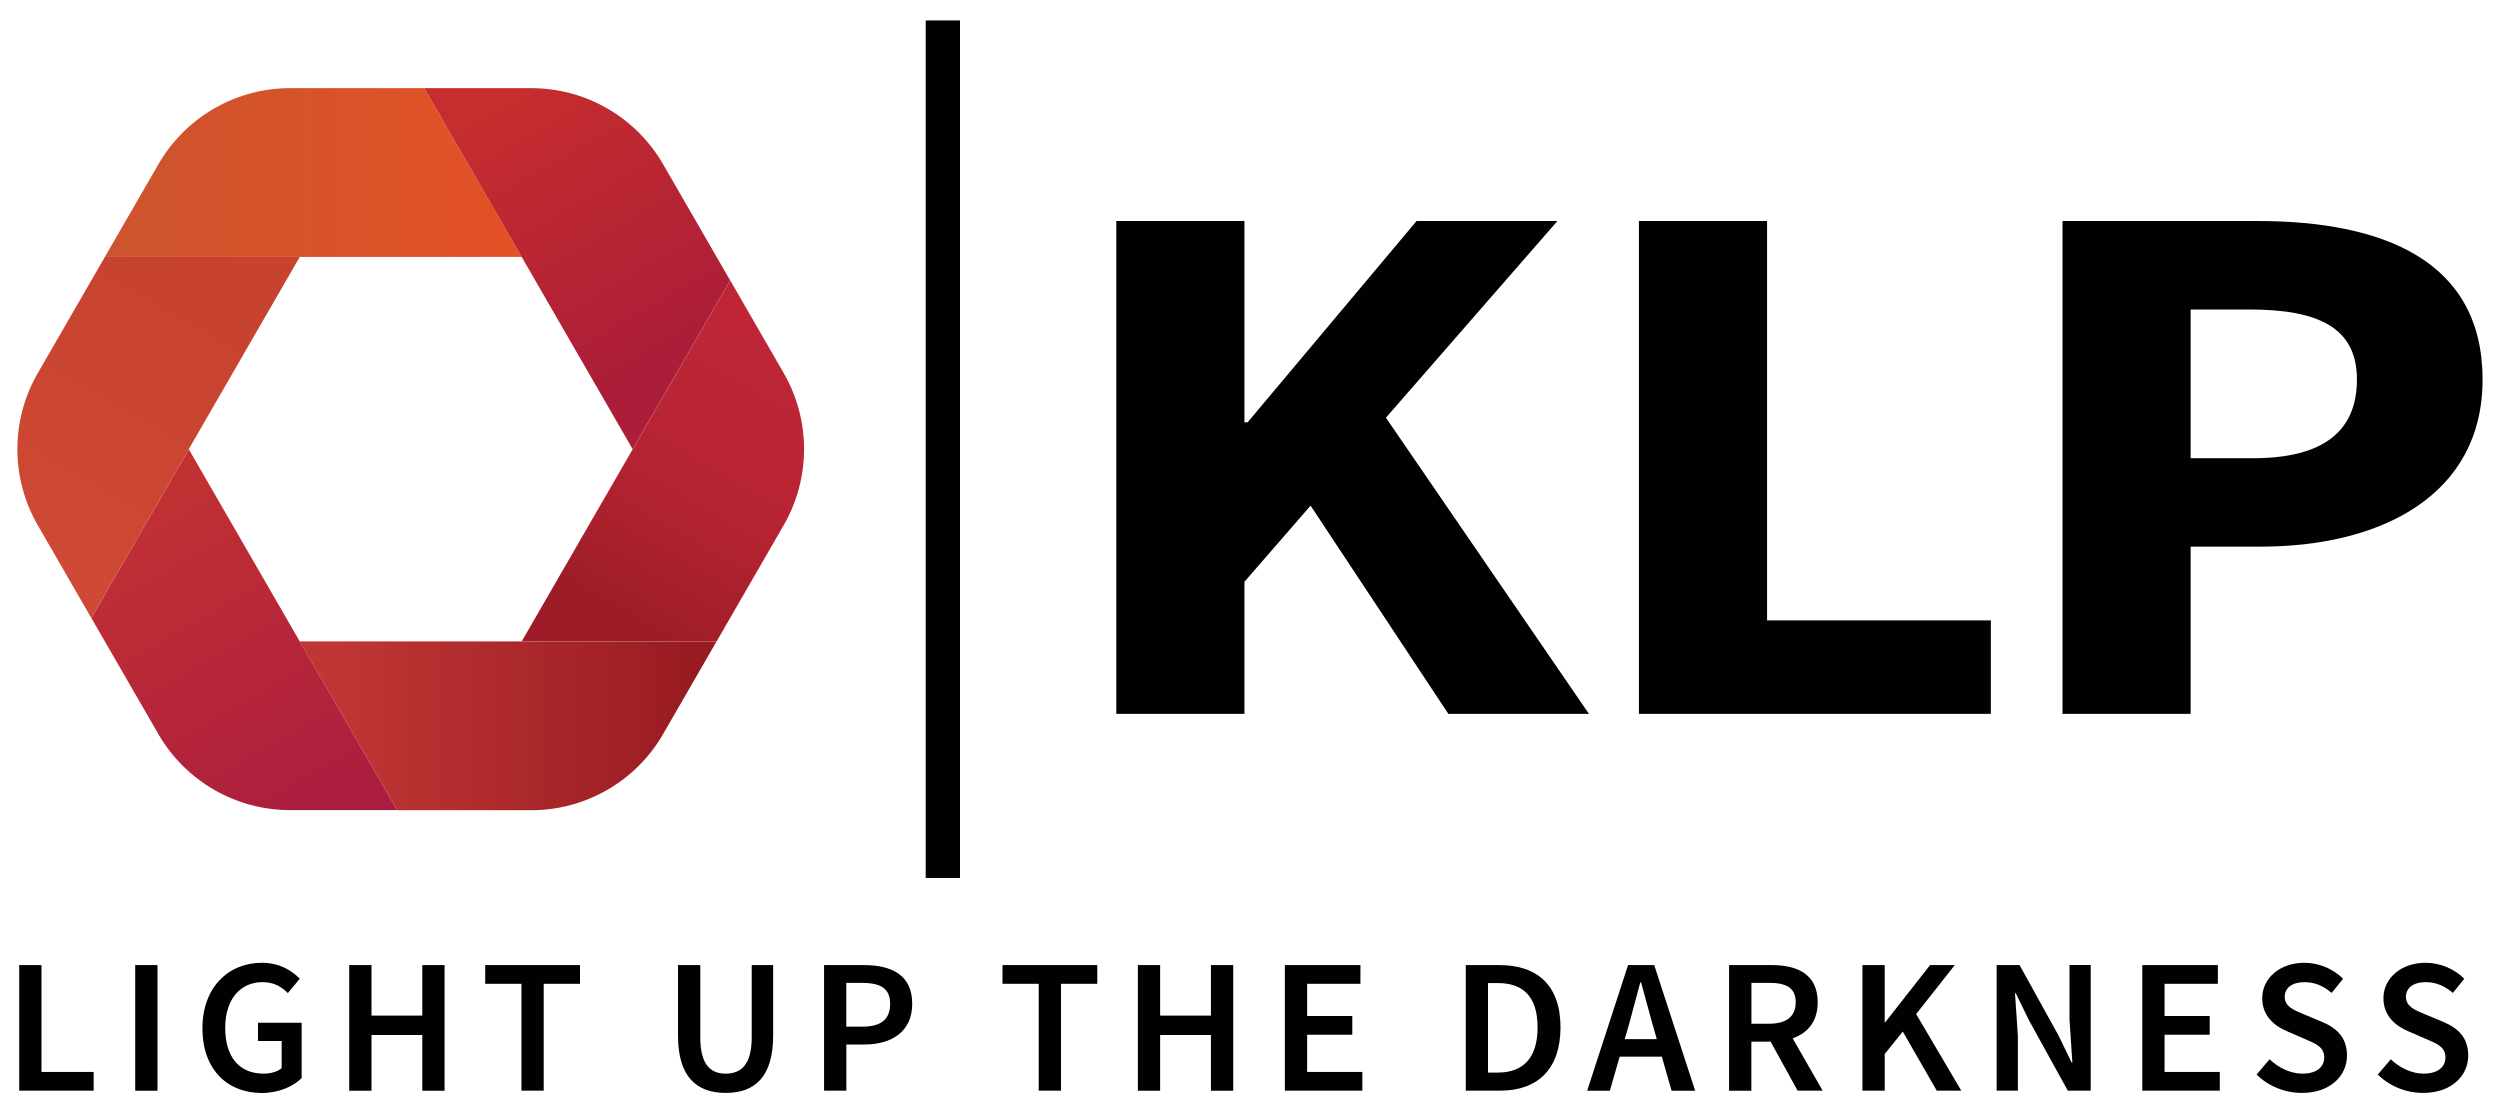
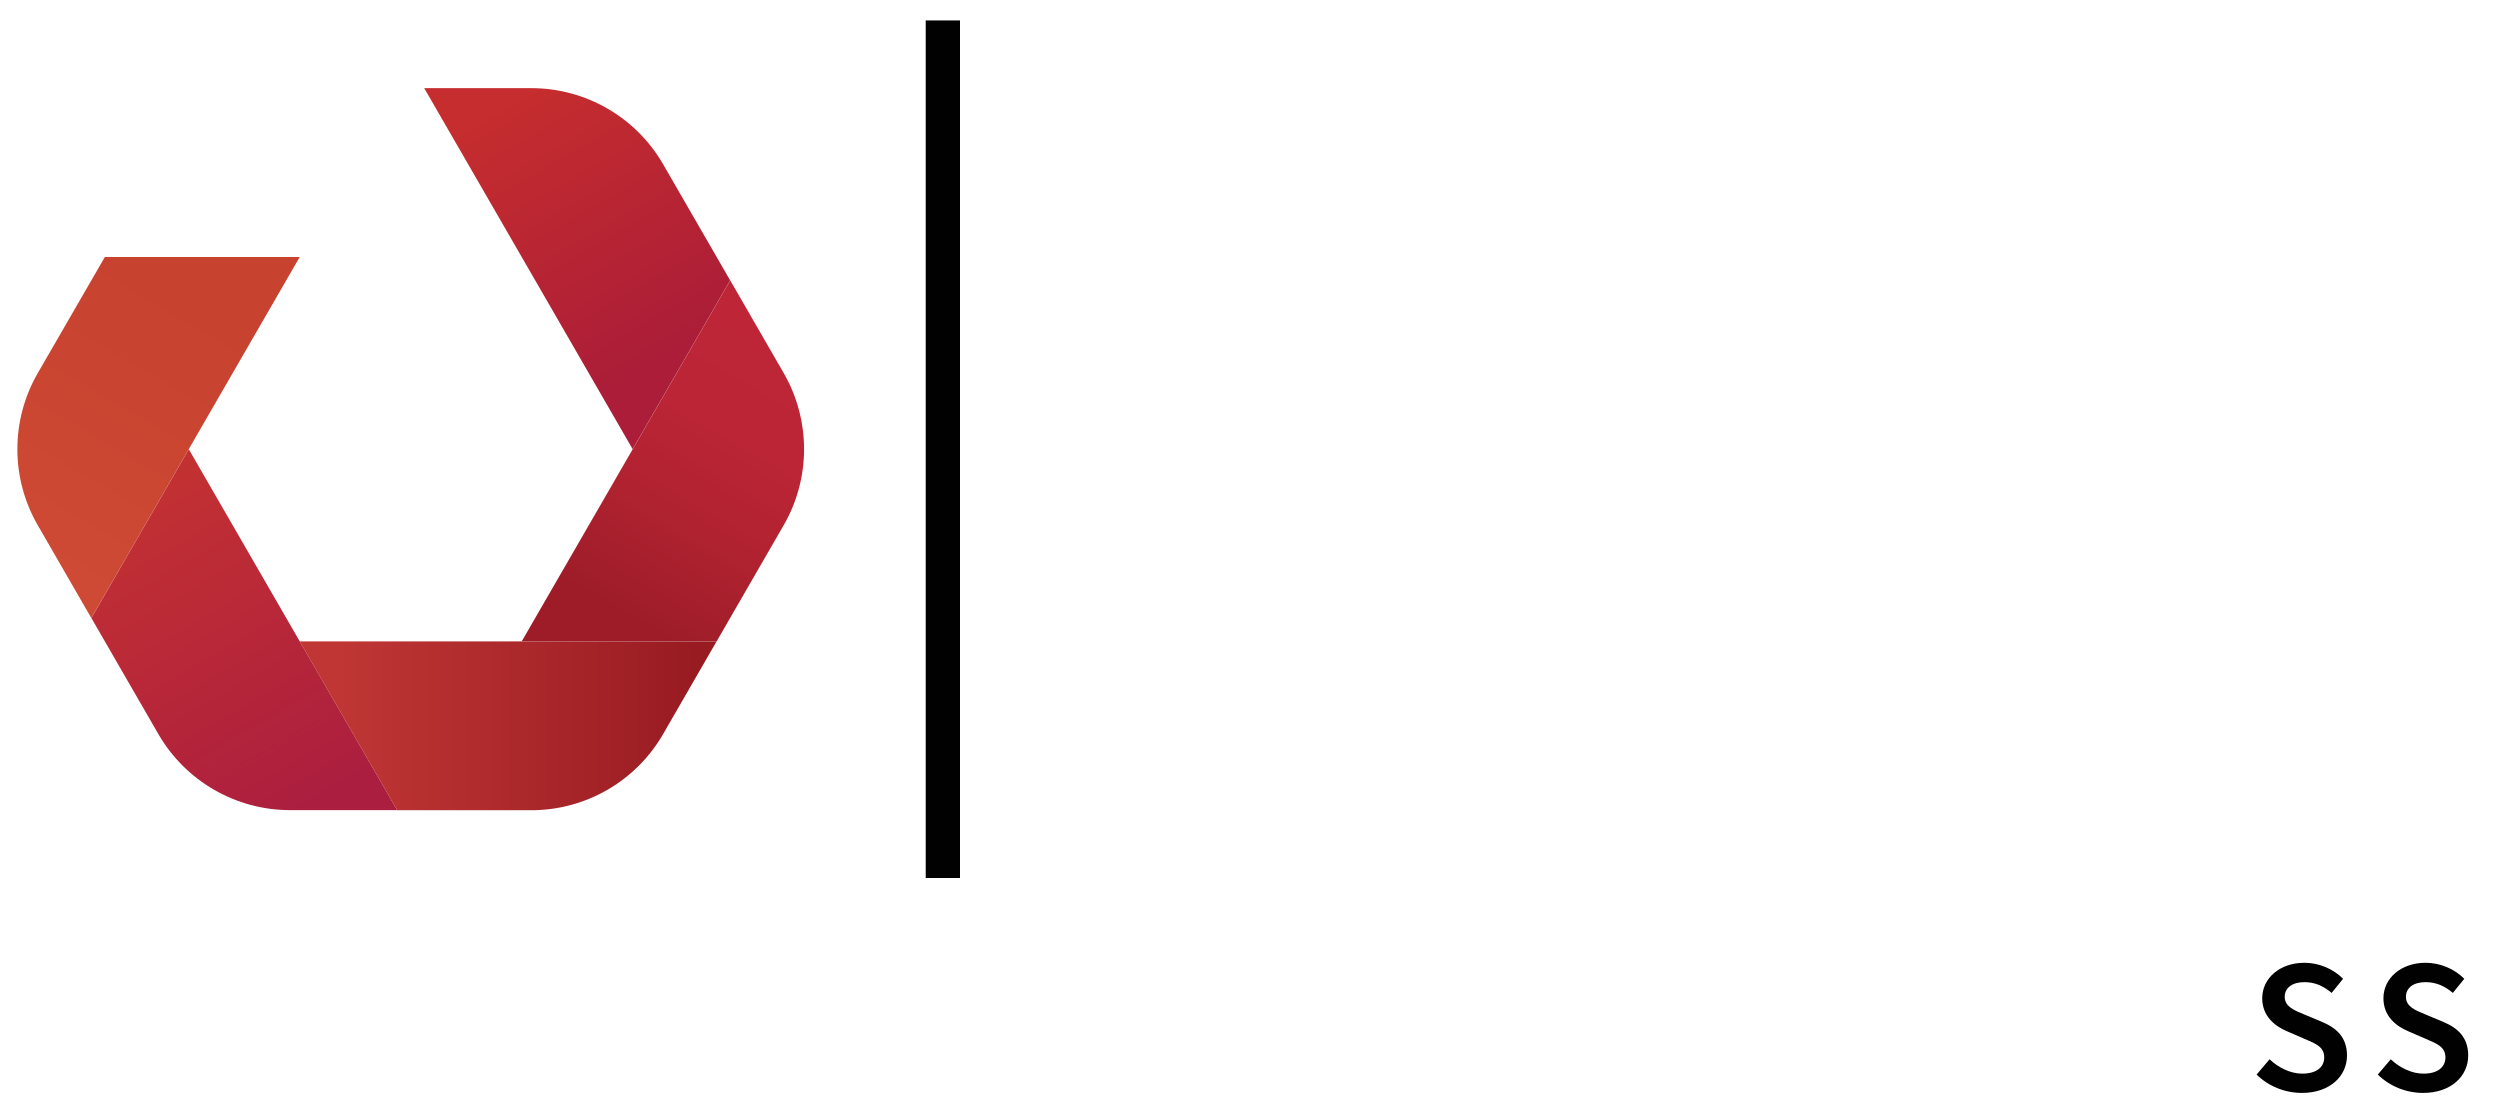
<svg xmlns="http://www.w3.org/2000/svg" xmlns:xlink="http://www.w3.org/1999/xlink" viewBox="0 0 350 155.87">
  <linearGradient id="A" gradientUnits="userSpaceOnUse" x1="14.677" y1="24.161" x2="73.039" y2="24.161">
    <stop offset="0" stop-color="#cb542e" />
    <stop offset="1" stop-color="#e45125" />
  </linearGradient>
-   <path d="M59.39 12.34H40.63a21.3 21.3 0 0 0-18.45 10.65l-7.5 12.98h58.36L59.39 12.34z" fill="url(#A)" />
  <linearGradient id="B" gradientUnits="userSpaceOnUse" x1="3.705" y1="78.619" x2="26.003" y2="39.997">
    <stop offset=".018" stop-color="#ce4a34" />
    <stop offset="1" stop-color="#c7422f" />
  </linearGradient>
  <path d="M14.68 35.98L5.29 52.23c-3.81 6.59-3.81 14.72 0 21.31l7.49 12.98 29.18-50.54H14.68z" fill="url(#B)" />
  <linearGradient id="C" gradientUnits="userSpaceOnUse" x1="42.107" y1="113.67" x2="12.966" y2="63.196">
    <stop offset="0" stop-color="#ac1e3f" />
    <stop offset="1" stop-color="#c63430" />
  </linearGradient>
  <path d="M12.79 86.52l9.38 16.25c3.81 6.59 10.84 10.65 18.45 10.65h14.99L26.43 62.89 12.79 86.52z" fill="url(#C)" />
  <linearGradient id="D" gradientUnits="userSpaceOnUse" x1="47.715" y1="101.612" x2="97.577" y2="101.612">
    <stop offset="0" stop-color="#bf3634" />
    <stop offset="1" stop-color="#981b22" />
  </linearGradient>
  <path d="M55.61 113.43h18.77a21.3 21.3 0 0 0 18.45-10.65l7.49-12.98H41.96l13.65 23.63z" fill="url(#D)" />
  <linearGradient id="E" gradientUnits="userSpaceOnUse" x1="88.402" y1="86.821" x2="110.482" y2="48.577">
    <stop offset="0" stop-color="#9d1c28" />
    <stop offset=".038" stop-color="#9f1d29" />
    <stop offset=".346" stop-color="#b02230" />
    <stop offset=".662" stop-color="#bb2535" />
    <stop offset="1" stop-color="#be2637" />
  </linearGradient>
  <path d="M109.72 52.23l-7.49-12.98-29.19 50.54h27.29l9.38-16.25c3.81-6.59 3.81-14.71.01-21.31z" fill="url(#E)" />
  <linearGradient id="F" gradientUnits="userSpaceOnUse" x1="94.36" y1="49.272" x2="73.337" y2="12.86">
    <stop offset="0" stop-color="#ab1d38" />
    <stop offset=".996" stop-color="#c52d2e" />
  </linearGradient>
  <path d="M102.22 39.25L92.84 23C89.03 16.4 82 12.34 74.38 12.34H59.39l29.18 50.54 13.65-23.63z" fill="url(#F)" />
  <g fill="#010101">
-     <path d="M156.28 30.94h17.94v28.19h.44l23.66-28.19h19.72l-24.01 27.54 28.42 41.46h-19.68l-19.29-29.15-9.26 10.66v18.49h-17.94v-69zm73.17 0h17.94v55.92h31.33v13.08h-49.27v-69zm59.3 0h27.26c17.46 0 31.55 5.43 31.55 22.2 0 16.22-14.24 23.39-31.06 23.39h-9.81v23.41h-17.94v-69zm26.69 33.21c9.87 0 14.53-3.82 14.53-11.01 0-7.22-5.31-9.81-15.02-9.81h-8.26v20.82h8.75zM2.69 135.11h3.12v14.96h7.3v2.62H2.69v-17.58zm16.24 0h3.12v17.59h-3.12v-17.59zm9.41 8.85c0-5.75 3.65-9.17 8.32-9.17 2.5 0 4.21 1.1 5.31 2.23l-1.67 2.01c-.88-.86-1.91-1.53-3.55-1.53-3.12 0-5.22 2.42-5.22 6.37 0 4.01 1.86 6.44 5.39 6.44.98 0 1.95-.28 2.51-.77v-3.8h-3.31v-2.56h6.11v7.75c-1.17 1.18-3.21 2.09-5.61 2.09-4.75-.01-8.28-3.24-8.28-9.06zm20.55-8.85h3.12v7.07h7.11v-7.07h3.12v17.59h-3.12v-7.8h-7.11v7.8h-3.12v-17.59zm24.12 2.62h-5.08v-2.62H81.2v2.62h-5.08v14.96H73v-14.96zm21.91 7.25v-9.87h3.12v10.11c0 3.83 1.43 5.09 3.56 5.09 2.15 0 3.64-1.26 3.64-5.09v-10.11h3v9.87c0 5.78-2.56 8.03-6.64 8.03s-6.68-2.26-6.68-8.03zm20.45-9.87h5.54c3.9 0 6.8 1.36 6.8 5.42 0 3.92-2.9 5.7-6.69 5.7h-2.53v6.46h-3.12v-17.58zm5.38 8.62c2.62 0 3.87-1.04 3.87-3.2 0-2.18-1.37-2.93-3.98-2.93h-2.16v6.13h2.27zm24.68-6h-5.08v-2.62h13.27v2.62h-5.08v14.96h-3.12v-14.96zm13.87-2.62h3.12v7.07h7.11v-7.07h3.12v17.59h-3.12v-7.8h-7.11v7.8h-3.12v-17.59zm20.58 0h10.58v2.62H183v4.51h6.32v2.62H183v5.21h7.73v2.62h-10.85v-17.58zm25.33 0h4.69c5.39 0 8.57 2.9 8.57 8.72s-3.18 8.86-8.41 8.86h-4.85v-17.58zm4.48 15.05c3.54 0 5.57-2.01 5.57-6.33s-2.03-6.2-5.57-6.2h-1.37v12.53h1.37zm18.24-15.05h3.66l5.73 17.59h-3.3l-2.68-9.36-1.59-5.8h-.11l-1.56 5.8-2.7 9.36h-3.18l5.73-17.59zm-2.34 10.37h8.28v2.45h-8.28v-2.45zm16.49-10.37H248c3.66 0 6.48 1.29 6.48 5.22 0 3.78-2.82 5.5-6.48 5.5h-2.81v6.87h-3.12v-17.59zm5.6 8.21c2.41 0 3.72-1 3.72-3 0-2.02-1.31-2.72-3.72-2.72h-2.48v5.72h2.48zm-.26 1.66l2.26-1.86 5.49 9.57h-3.51l-4.24-7.71zm13.32-9.87h3.12v7.99h.09l6.26-7.99h3.46l-5.41 6.86 6.32 10.72h-3.44l-4.75-8.27-2.53 3.14v5.13h-3.12v-17.58zm18.79 0h3.21l5.46 9.88 1.82 3.75h.11l-.4-6v-7.64h2.97v17.59h-3.21l-5.46-9.9-1.82-3.74h-.11l.4 5.94v7.7h-2.97v-17.58zm20.39 0h10.58v2.62h-7.46v4.51h6.32v2.62h-6.32v5.21h7.73v2.62h-10.85v-17.58z" />
    <use xlink:href="#H" />
    <use xlink:href="#H" x="16.97" />
    <path d="M129.6 2.86h4.8v120.06h-4.8z" />
  </g>
  <defs>
    <path id="H" d="M315.92 150.44l1.82-2.14c1.26 1.2 2.95 2.01 4.58 2.01 1.98 0 3.07-.9 3.07-2.27 0-1.45-1.13-1.91-2.73-2.59l-2.4-1.04c-1.73-.72-3.55-2.09-3.55-4.66 0-2.8 2.47-4.96 5.9-4.96 2.05 0 4.04.85 5.42 2.24l-1.6 1.98c-1.12-.95-2.31-1.51-3.82-1.51-1.67 0-2.75.78-2.75 2.06 0 1.38 1.34 1.89 2.8 2.49l2.37.99c2.09.87 3.55 2.19 3.55 4.74 0 2.85-2.37 5.23-6.31 5.23-2.39 0-4.68-.93-6.35-2.57z" />
  </defs>
</svg>